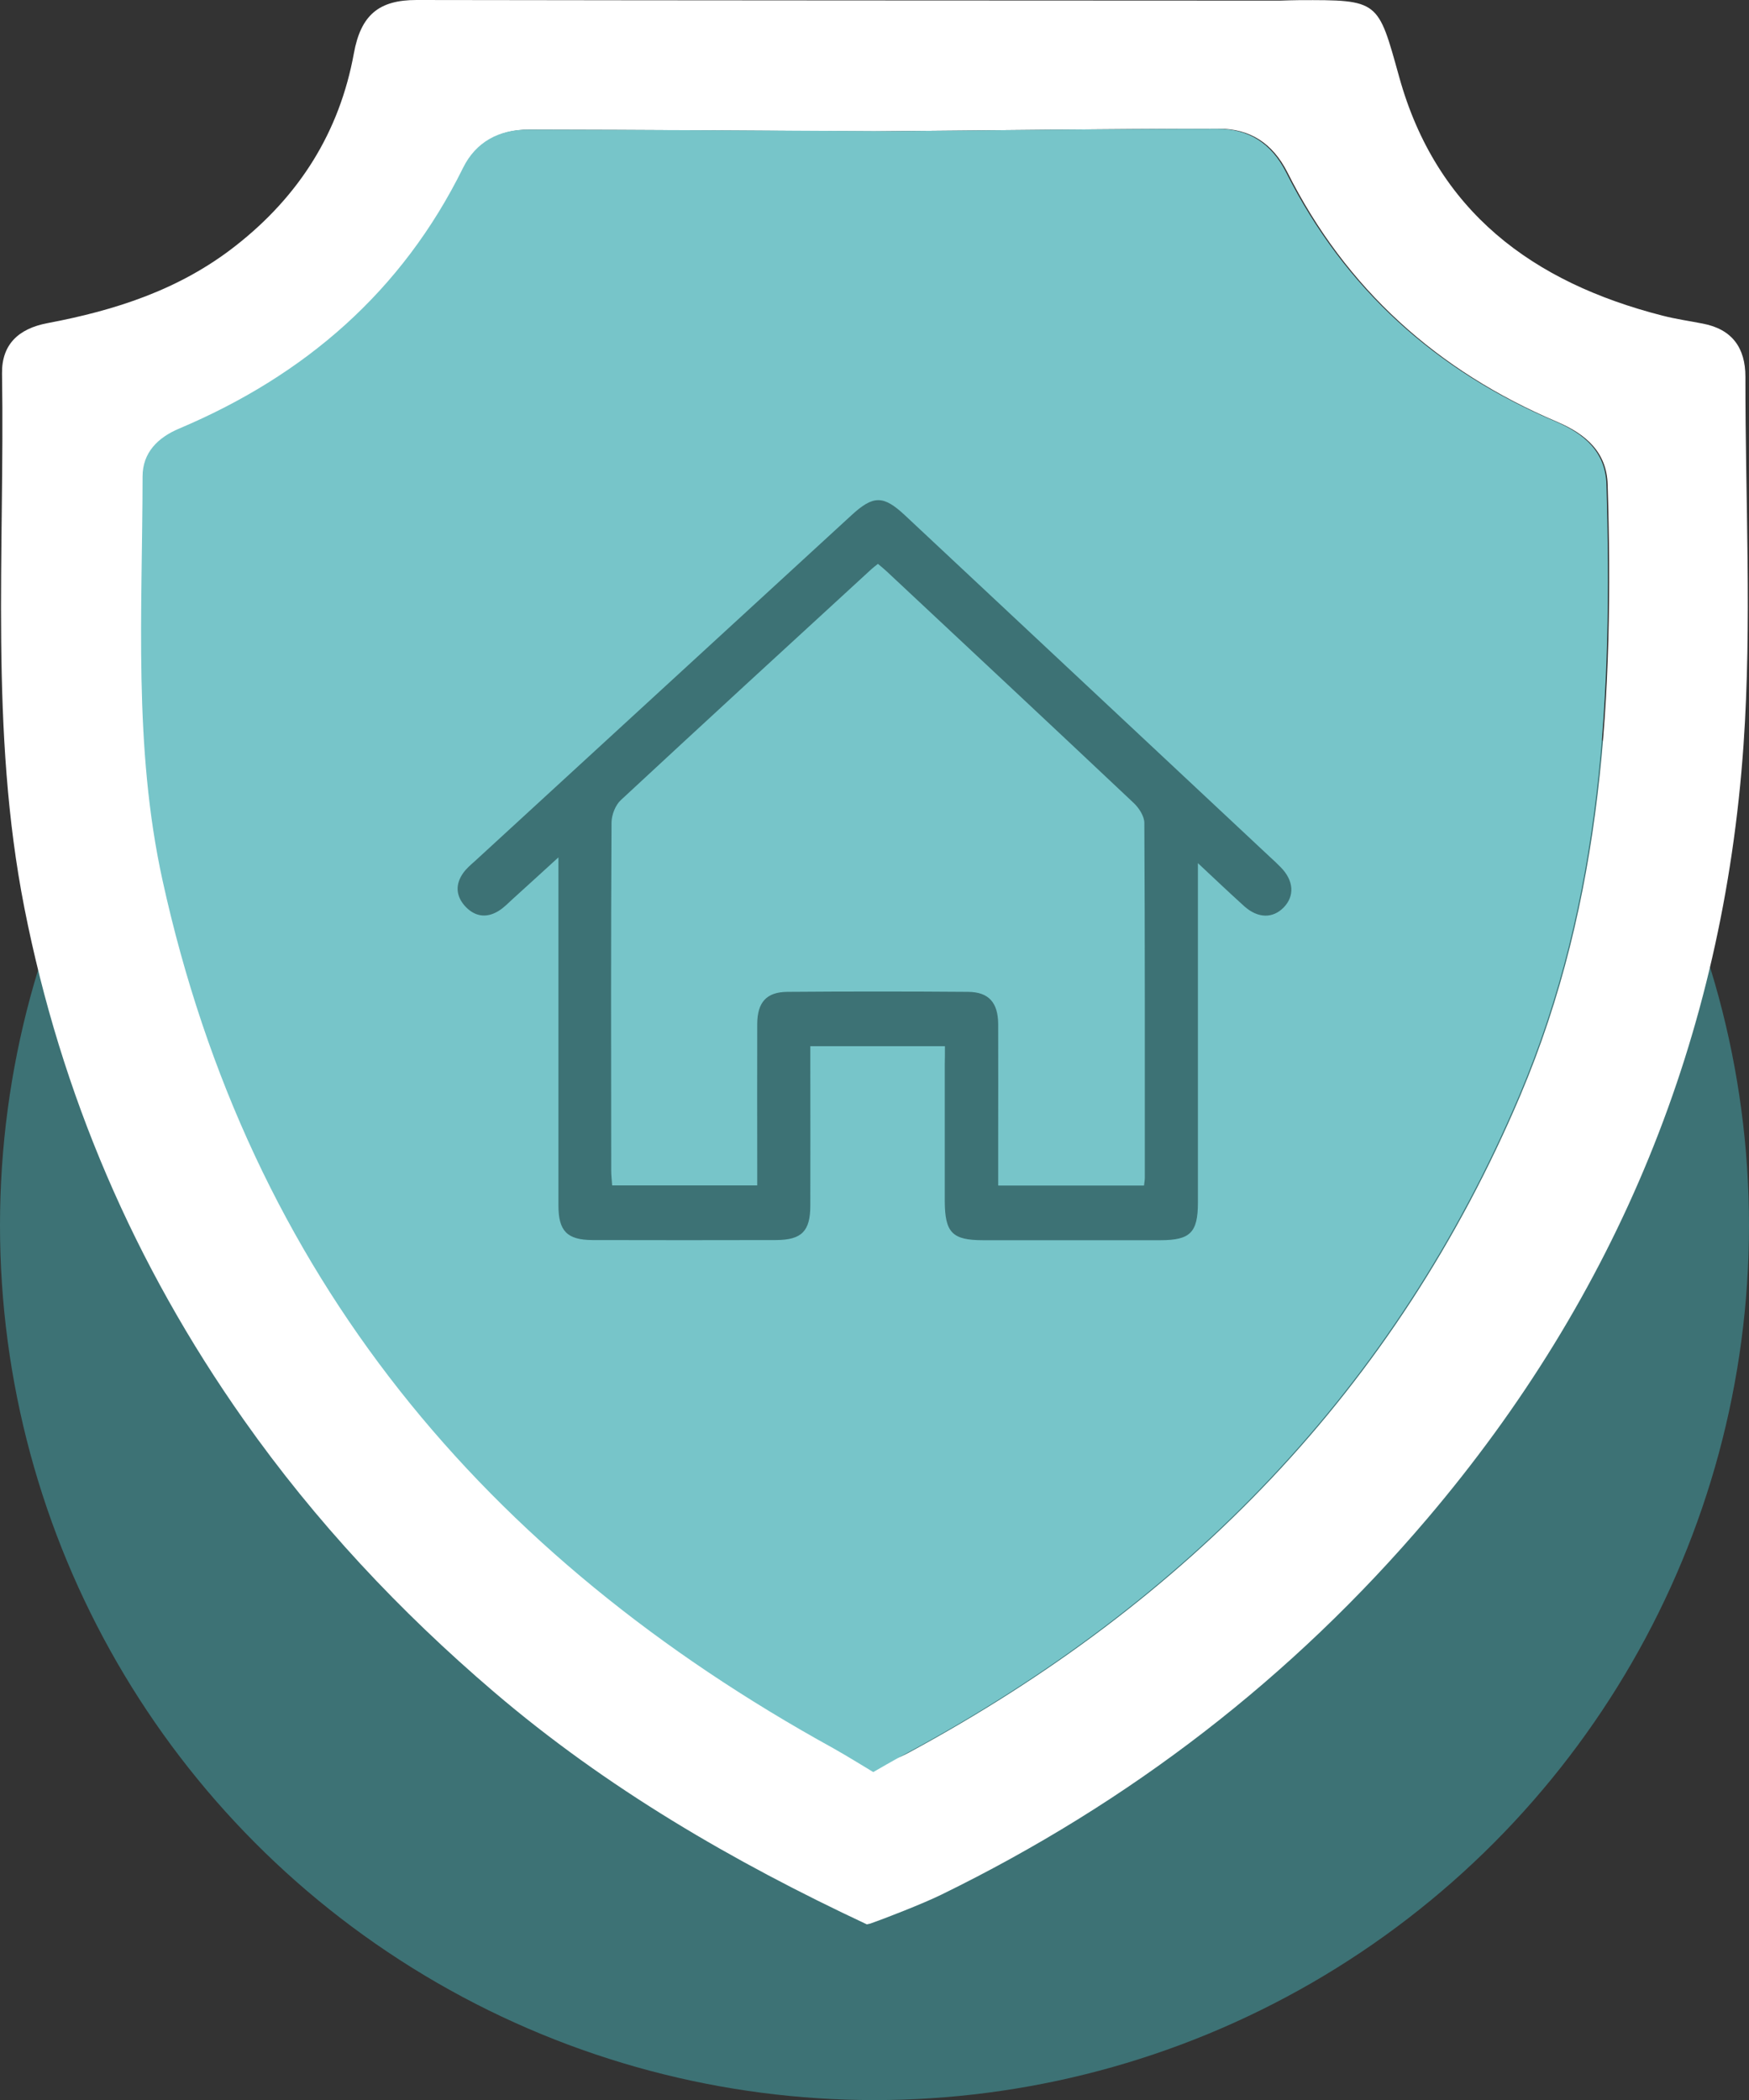
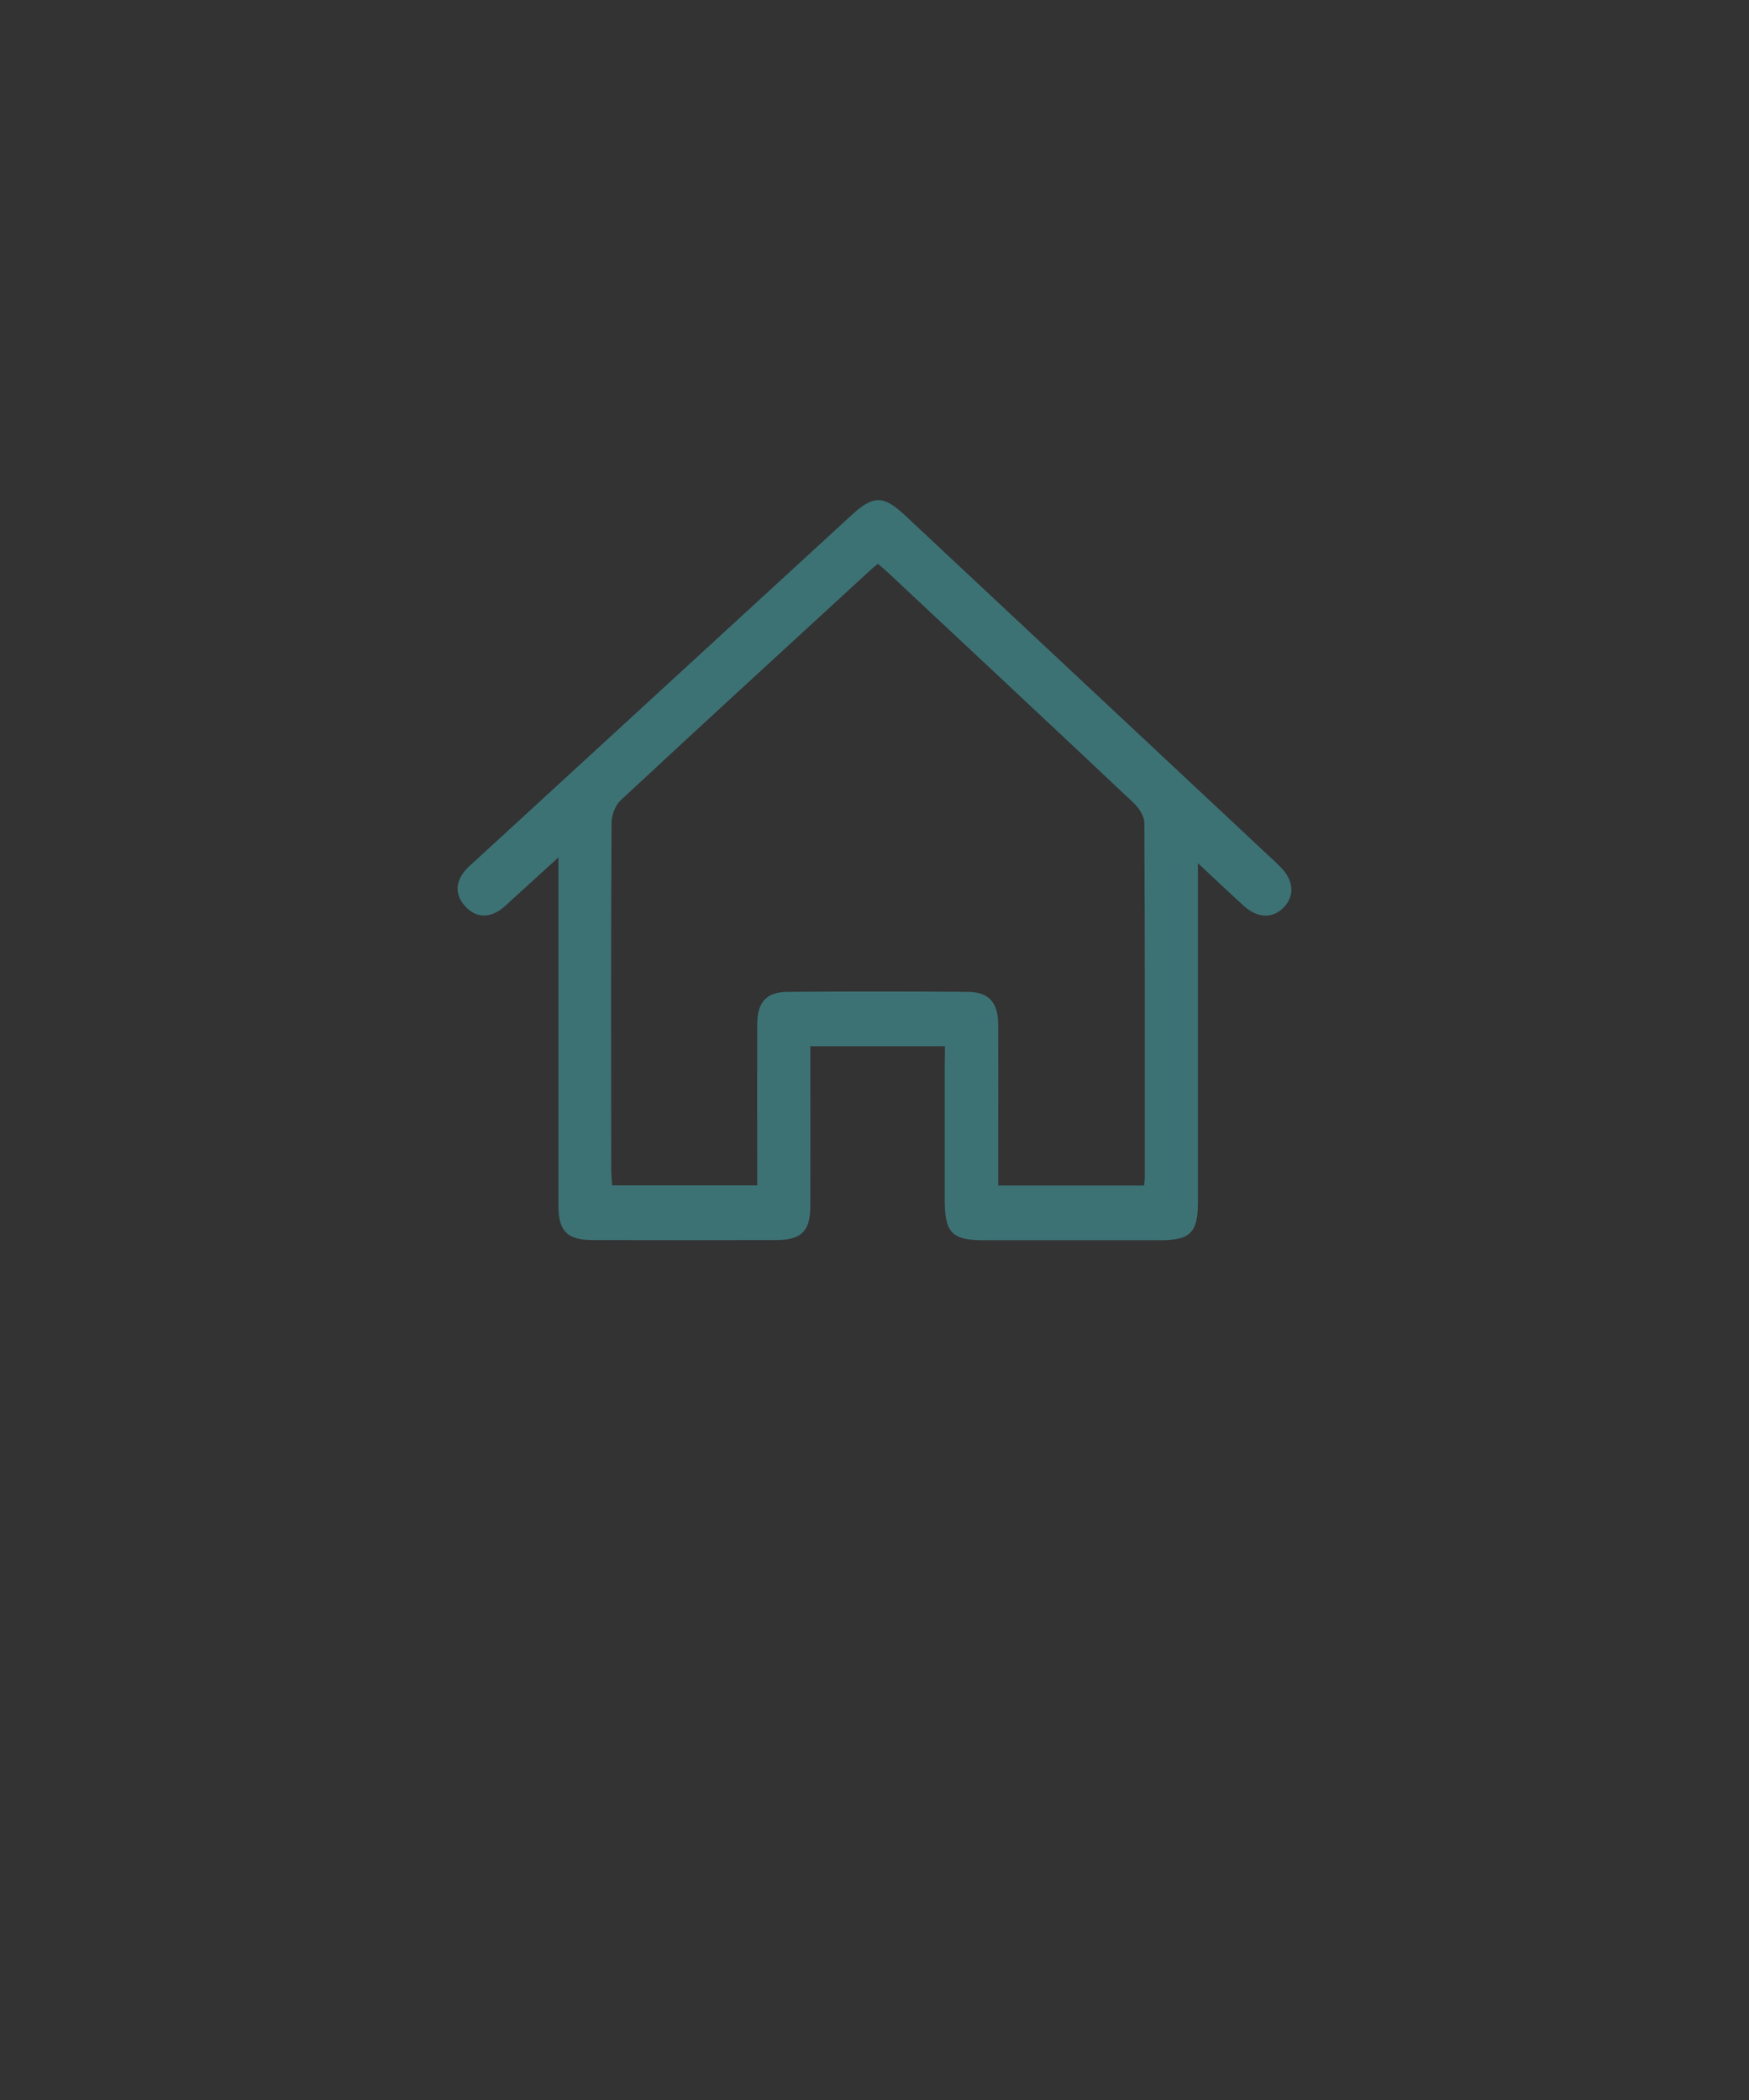
<svg xmlns="http://www.w3.org/2000/svg" x="0px" y="0px" viewBox="0 0 112 134.45" style="enable-background:new 0 0 112 134.45;" xml:space="preserve">
  <rect x="0" y="0" width="112" height="134.45" fill="#333333" stroke="none" />
  <style type="text/css">	.st0{fill:#3D7275;}	.st1{fill:none;}	.st2{fill:#FFFFFF;}	.st3{fill:#77C5C9;}</style>
  <g id="Capa_2">
    <g>
-       <circle class="st0" cx="56" cy="78.45" r="56" />
      <g>
        <path class="st1" d="M58.23,112.19C76,102.58,89.39,88.91,97.35,70.15c5.33-12.56,6-25.76,5.6-39.12    c-0.06-2.09-1.4-3.24-3.25-4.03c-7.65-3.24-13.51-8.5-17.26-15.95c-0.95-1.89-2.42-2.79-4.38-2.79c-7.36,0-14.73,0.1-22.09,0.17    c-7.37-0.04-14.75-0.1-22.12-0.11c-1.81,0-3.3,0.78-4.12,2.45c-3.91,7.92-10.14,13.29-18.18,16.69    c-1.36,0.57-2.34,1.54-2.34,3.06c-0.01,8.64-0.6,17.32,1.28,25.87c5.56,25.3,20.61,43.25,42.96,55.56    c0.77,0.43,1.55,0.86,2.49,0.73C56.78,112.89,57.51,112.58,58.23,112.19z" />
-         <path class="st2" d="M55.73,123.15c0.84-0.29,3.37-1.27,4.57-1.86c12.03-5.88,22.41-13.85,31.1-24.07    c12.17-14.32,18.95-30.86,20.25-49.53c0.54-7.82,0.11-15.71,0.12-23.57c0-1.85-0.85-3.04-2.72-3.4    c-0.86-0.17-1.73-0.29-2.58-0.51c-8.31-2.12-14.48-6.67-16.87-15.28c-1.37-4.92-1.27-4.94-6.43-4.92c-0.4,0-0.8,0.02-1.2,0.03    C63.53,0.03,45.1,0.03,26.67,0c-2.39,0-3.56,0.94-4.01,3.42c-0.92,5.03-3.48,9.12-7.59,12.33c-3.59,2.81-7.7,4.12-12.04,4.94    c-1.84,0.35-2.93,1.36-2.9,3.23c0.18,11.41-0.8,22.87,1.43,34.2C3.91,70.05,8.6,80.96,15.61,90.9    c4.59,6.51,9.96,12.24,16.01,17.41c7.22,6.17,15.33,10.88,23.89,14.89L55.73,123.15z M53.45,111.93    c-22.35-12.31-37.4-30.27-42.96-55.56C8.61,47.82,9.2,39.15,9.21,30.5c0-1.52,0.98-2.49,2.34-3.06    c8.04-3.4,14.28-8.77,18.18-16.69c0.82-1.67,2.31-2.45,4.12-2.45c7.37,0.01,14.75,0.07,22.12,0.11    c7.37-0.06,14.73-0.16,22.09-0.17c1.96,0,3.42,0.9,4.38,2.79C86.19,18.5,92.05,23.75,99.7,27c1.85,0.79,3.19,1.94,3.25,4.03    c0.4,13.36-0.27,26.56-5.6,39.12C89.39,88.91,76,102.58,58.23,112.19c-0.72,0.39-1.45,0.69-2.29,0.47    C55,112.79,54.22,112.36,53.45,111.93z" />
      </g>
    </g>
-     <path class="st3" d="M102.87,31.02c-0.06-2.09-1.4-3.24-3.25-4.03c-7.65-3.24-13.51-8.5-17.26-15.95  c-0.95-1.89-2.42-2.79-4.38-2.79C71,8.25,64.01,8.34,57.03,8.4c-7.19-0.04-16.49-0.09-23.26-0.1c-1.81,0-3.3,0.78-4.12,2.45  c-3.91,7.92-10.14,13.29-18.18,16.69c-1.36,0.57-2.34,1.54-2.34,3.06c-0.01,8.64-0.6,17.32,1.28,25.87  c5.56,25.3,20.61,43.25,42.96,55.56c0.77,0.43,2.55,1.52,2.55,1.52s1.51-0.87,2.23-1.26c17.77-9.61,31.16-23.28,39.13-42.05  C102.61,57.59,103.27,44.39,102.87,31.02z" />
  </g>
  <g id="Capa_1">
    <g>
      <path class="st0" d="M60.51,66.98c-2.91,0-5.68,0-8.62,0c0,0.39,0,0.76,0,1.13c0,3.02,0.01,6.05,0,9.07c0,1.64-0.55,2.2-2.18,2.21   c-3.93,0.01-7.86,0.01-11.78,0c-1.62-0.01-2.17-0.58-2.17-2.22c0-6.95,0-13.9,0-20.86c0-0.37,0-0.75,0-1.42   c-1.09,1-2,1.82-2.9,2.64c-0.31,0.28-0.6,0.59-0.95,0.8c-0.79,0.48-1.55,0.34-2.16-0.35c-0.57-0.66-0.59-1.39-0.08-2.1   c0.2-0.28,0.47-0.51,0.73-0.74C38.43,47.77,46.47,40.38,54.51,33c1.42-1.31,2.06-1.3,3.45,0c7.79,7.29,15.58,14.58,23.37,21.87   c0.23,0.21,0.46,0.42,0.68,0.65c0.84,0.85,0.91,1.84,0.19,2.58c-0.7,0.71-1.64,0.7-2.51-0.07c-0.94-0.85-1.86-1.72-2.98-2.77   c0,0.66,0,1.03,0,1.4c0,6.78,0,13.56,0,20.33c0,1.92-0.49,2.41-2.4,2.41c-3.79,0-7.58,0-11.37,0c-1.96,0-2.43-0.49-2.44-2.49   c0-2.92,0-5.84,0-8.76C60.51,67.77,60.51,67.4,60.51,66.98z M73.26,75.9c0.02-0.22,0.05-0.35,0.05-0.49   c0-7.57,0.01-15.15-0.03-22.72c0-0.43-0.34-0.96-0.68-1.28c-5.26-4.96-10.54-9.89-15.82-14.83c-0.17-0.16-0.36-0.31-0.56-0.48   c-0.18,0.14-0.31,0.24-0.44,0.36c-5.35,4.91-10.7,9.82-16.02,14.76c-0.35,0.32-0.59,0.94-0.6,1.42   c-0.04,7.44-0.03,14.87-0.02,22.31c0,0.3,0.04,0.6,0.06,0.94c3.11,0,6.15,0,9.29,0c0-0.43,0-0.8,0-1.17c0-3.06-0.01-6.12,0-9.17   c0.01-1.38,0.59-2.04,1.93-2.05c3.86-0.03,7.71-0.03,11.57,0c1.33,0.01,1.92,0.69,1.93,2.06c0.01,2.54,0,5.07,0,7.61   c0,0.89,0,1.79,0,2.73C67.08,75.9,70.13,75.9,73.26,75.9z" />
    </g>
  </g>
</svg>